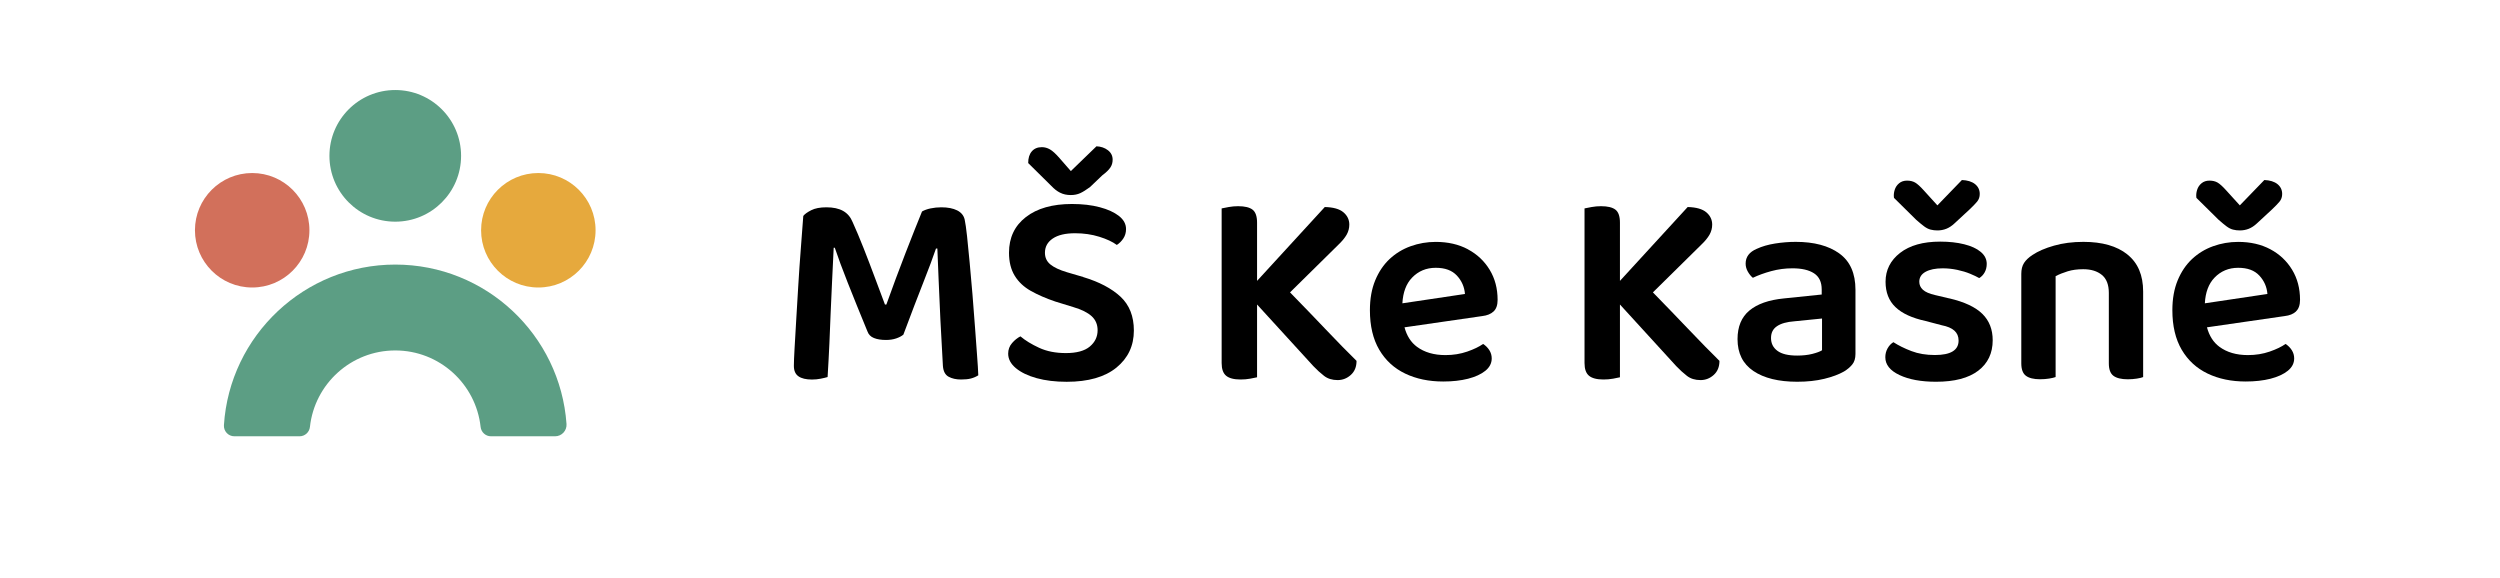
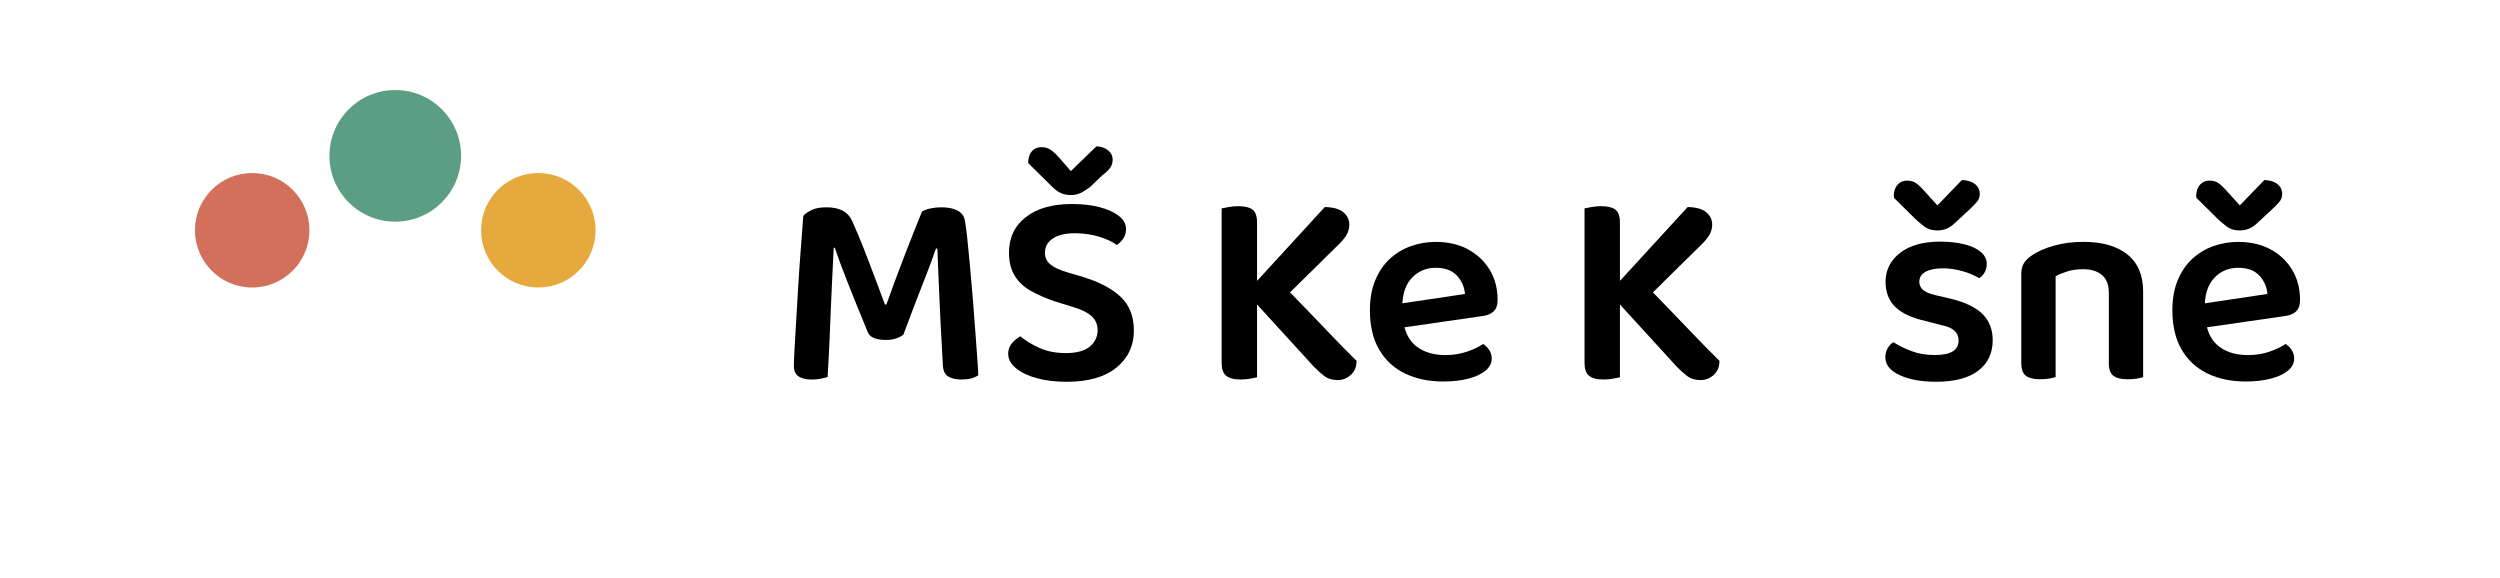
<svg xmlns="http://www.w3.org/2000/svg" id="Vrstva_2" data-name="Vrstva 2" viewBox="0 0 722 167">
  <defs>
    <style>
      .cls-1 {
        fill: #5c9e84;
      }

      .cls-2 {
        fill: #e6a93d;
      }

      .cls-3 {
        fill: #d2705b;
      }
    </style>
  </defs>
  <g id="LOGO_FULL_LANDSCAPE" data-name="LOGO FULL LANDSCAPE">
    <g>
      <circle class="cls-3" cx="72.83" cy="66.5" r="16.53" />
      <circle class="cls-2" cx="155.47" cy="66.5" r="16.53" />
      <circle class="cls-1" cx="114.15" cy="45.01" r="19.01" />
-       <path class="cls-1" d="M114.15,101.21c12.78,0,23.3,9.67,24.65,22.09.17,1.53,1.45,2.7,2.99,2.7h18.52c1.92,0,3.43-1.63,3.3-3.54-1.82-25.73-23.27-46.05-49.46-46.05s-47.82,20.48-49.48,46.37c-.11,1.74,1.26,3.22,3,3.22h18.85c1.54,0,2.82-1.17,2.99-2.7,1.35-12.42,11.87-22.09,24.65-22.09Z" />
    </g>
    <g>
      <path d="M281.57,94.36c-.21-3.03-.46-6.14-.72-9.34-.27-3.19-.54-6.25-.81-9.17-.27-2.92-.52-5.48-.76-7.68-.24-2.2-.47-3.78-.68-4.75-.27-1.18-.99-2.06-2.17-2.66-1.18-.59-2.71-.89-4.59-.89-1.07,0-2.11.11-3.1.32-.99.21-1.81.51-2.46.89-1.34,3.27-2.94,7.3-4.79,12.07-1.85,4.78-3.69,9.71-5.51,14.81h-.4c-.91-2.41-1.89-5.03-2.94-7.85-1.05-2.82-2.12-5.62-3.22-8.41-1.1-2.79-2.16-5.31-3.18-7.56-.59-1.45-1.5-2.52-2.74-3.22-1.24-.7-2.85-1.05-4.83-1.05-1.83,0-3.29.28-4.39.84-1.1.56-1.87,1.11-2.29,1.65-.22,2.9-.46,6.08-.72,9.54-.27,3.46-.51,6.95-.72,10.46-.22,3.51-.42,6.85-.6,10.02-.19,3.17-.35,5.91-.48,8.25-.13,2.33-.2,4.01-.2,5.03,0,1.4.44,2.4,1.33,3.02.89.62,2.19.93,3.9.93.86,0,1.69-.08,2.5-.24.8-.16,1.48-.32,2.01-.48.21-3.49.39-6.72.52-9.7.13-2.98.25-5.9.36-8.77.11-2.87.24-5.84.4-8.89.16-3.06.32-6.38.48-9.98h.32c.91,2.74,2.16,6.1,3.74,10.1,1.58,4,3.47,8.68,5.68,14.04.32.91.95,1.56,1.89,1.93.94.38,2.11.56,3.5.56,1.07,0,2.04-.15,2.9-.44.86-.29,1.56-.66,2.09-1.09,2.31-6.17,4.24-11.23,5.8-15.17,1.56-3.94,2.76-7.17,3.62-9.7h.4c.11,2.41.23,5.39.36,8.93.13,3.54.31,7.44.52,11.71.21,4.26.46,8.68.72,13.24.11,1.56.66,2.6,1.65,3.14.99.54,2.19.8,3.58.8,1.13,0,2.07-.09,2.82-.28.75-.19,1.48-.5,2.17-.93-.05-1.45-.17-3.39-.36-5.84-.19-2.44-.39-5.18-.6-8.21Z" />
      <path d="M306.16,55.65c.89.46,1.92.68,3.1.68,1.02,0,1.93-.19,2.74-.56.8-.37,1.74-.97,2.82-1.77l3.54-3.38c1.07-.8,1.84-1.54,2.29-2.21.46-.67.68-1.43.68-2.29,0-1.13-.46-2.04-1.37-2.74-.91-.7-2.01-1.07-3.3-1.13-1.18,1.13-2.39,2.29-3.62,3.5-1.24,1.21-2.5,2.43-3.78,3.66l-3.3-3.78c-1.07-1.23-1.99-2.06-2.74-2.49-.75-.43-1.53-.64-2.33-.64-1.24,0-2.2.4-2.9,1.21-.7.8-1.05,1.93-1.05,3.38l6.68,6.6c.8.86,1.65,1.52,2.54,1.97Z" />
      <path d="M312.81,79.99l-4.67-1.37c-2.15-.64-3.74-1.39-4.79-2.25-1.05-.86-1.57-1.98-1.57-3.38,0-1.72.75-3.08,2.25-4.1,1.5-1.02,3.65-1.53,6.44-1.53,2.52,0,4.86.34,7,1.01,2.15.67,3.84,1.46,5.07,2.37.75-.48,1.38-1.11,1.89-1.89.51-.78.77-1.68.77-2.7,0-1.45-.68-2.71-2.05-3.78-1.37-1.07-3.22-1.92-5.55-2.53-2.33-.62-5-.93-8.01-.93-5.63,0-10.08,1.26-13.32,3.78-3.25,2.52-4.87,5.95-4.87,10.3,0,2.63.55,4.84,1.65,6.64,1.1,1.8,2.66,3.26,4.67,4.39s4.36,2.15,7.04,3.06l5.23,1.61c2.36.7,4.12,1.57,5.27,2.62,1.15,1.05,1.73,2.4,1.73,4.06,0,1.88-.75,3.45-2.25,4.71-1.5,1.26-3.81,1.89-6.92,1.89-2.95,0-5.53-.51-7.73-1.53-2.2-1.02-4-2.12-5.39-3.3-.86.43-1.66,1.07-2.41,1.93-.75.86-1.13,1.88-1.13,3.06,0,1.56.74,2.95,2.21,4.18,1.48,1.23,3.47,2.2,6,2.9,2.52.7,5.42,1.05,8.69,1.05,6.22,0,11.01-1.37,14.37-4.1,3.35-2.74,5.03-6.3,5.03-10.7,0-4.13-1.29-7.39-3.86-9.78-2.58-2.39-6.17-4.28-10.79-5.67Z" />
      <path d="M382.52,94.76c-2.95-3.1-6.28-6.55-9.96-10.32l13.9-13.7c1.13-1.07,1.94-2.06,2.46-2.98.51-.91.76-1.88.76-2.9,0-1.39-.56-2.58-1.69-3.54-1.13-.97-2.93-1.47-5.39-1.53l-19.56,21.33v-16.82c0-1.82-.43-3.07-1.29-3.74-.86-.67-2.25-1.01-4.19-1.01-.91,0-1.81.08-2.7.24-.89.16-1.57.3-2.05.4v44.66c0,1.72.43,2.94,1.29,3.66.86.72,2.25,1.09,4.19,1.09.97,0,1.89-.08,2.78-.24.89-.16,1.54-.3,1.97-.4v-21.02l16.26,17.8c1.02,1.07,2.05,2.01,3.1,2.82,1.05.81,2.35,1.21,3.9,1.21,1.45,0,2.72-.5,3.82-1.49,1.1-.99,1.65-2.35,1.65-4.06-2.41-2.36-5.5-5.51-9.26-9.46Z" />
      <path d="M423.93,71.99c-2.66-1.42-5.76-2.13-9.3-2.13-2.52,0-4.94.42-7.24,1.25-2.31.83-4.33,2.07-6.08,3.7-1.74,1.64-3.13,3.69-4.15,6.16-1.02,2.47-1.53,5.34-1.53,8.61,0,4.56.9,8.37,2.7,11.43,1.8,3.06,4.29,5.35,7.49,6.88,3.19,1.53,6.85,2.29,10.99,2.29,2.68,0,5.07-.27,7.16-.8,2.09-.54,3.76-1.3,4.99-2.29,1.23-.99,1.85-2.19,1.85-3.58,0-.86-.23-1.65-.68-2.37-.46-.72-1.06-1.33-1.81-1.81-1.13.8-2.66,1.54-4.59,2.21-1.93.67-4.02,1.01-6.28,1.01-3.33,0-6.08-.8-8.25-2.41-1.73-1.28-2.92-3.16-3.58-5.61l22.46-3.25c1.39-.16,2.48-.6,3.26-1.33.78-.72,1.17-1.84,1.17-3.34,0-3.27-.76-6.17-2.29-8.69-1.53-2.52-3.62-4.49-6.28-5.91ZM405.01,87.6c.17-3.17,1.09-5.64,2.78-7.4,1.82-1.9,4.11-2.86,6.84-2.86s4.72.75,6.12,2.25c1.39,1.5,2.17,3.27,2.33,5.31l-18.08,2.7Z" />
      <path d="M487.32,94.76c-2.95-3.1-6.28-6.55-9.96-10.32l13.9-13.7c1.13-1.07,1.94-2.06,2.46-2.98.51-.91.76-1.88.76-2.9,0-1.39-.56-2.58-1.69-3.54s-2.93-1.47-5.39-1.53l-19.56,21.33v-16.82c0-1.82-.43-3.07-1.29-3.74-.86-.67-2.25-1.01-4.19-1.01-.91,0-1.81.08-2.7.24s-1.57.3-2.05.4v44.66c0,1.72.43,2.94,1.29,3.66.86.72,2.25,1.09,4.19,1.09.97,0,1.89-.08,2.78-.24s1.54-.3,1.97-.4v-21.02l16.26,17.8c1.02,1.07,2.05,2.01,3.1,2.82,1.05.81,2.35,1.21,3.91,1.21,1.45,0,2.72-.5,3.82-1.49,1.1-.99,1.65-2.35,1.65-4.06-2.41-2.36-5.5-5.51-9.26-9.46Z" />
-       <path d="M531.19,73.19c-3.11-2.23-7.3-3.34-12.56-3.34-1.99,0-3.98.16-6,.48-2.01.32-3.77.83-5.27,1.53-2.15.91-3.22,2.33-3.22,4.27,0,.8.21,1.58.64,2.33.43.75.91,1.34,1.45,1.77,1.56-.75,3.33-1.39,5.31-1.93,1.98-.54,4.02-.81,6.12-.81,2.68,0,4.76.48,6.24,1.45,1.48.97,2.21,2.52,2.21,4.67v1.45l-10.95,1.13c-4.35.43-7.66,1.6-9.94,3.5-2.28,1.9-3.42,4.66-3.42,8.25,0,4.08,1.53,7.15,4.59,9.21,3.06,2.06,7.27,3.1,12.64,3.1,2.9,0,5.5-.28,7.81-.84,2.31-.56,4.21-1.27,5.72-2.13.97-.59,1.76-1.26,2.37-2.01.62-.75.93-1.77.93-3.06v-18.51c0-4.77-1.56-8.27-4.67-10.5ZM526.2,101.16c-.59.38-1.53.72-2.82,1.05-1.29.32-2.74.48-4.35.48-2.58,0-4.48-.45-5.71-1.37-1.24-.91-1.85-2.15-1.85-3.7s.58-2.64,1.73-3.42c1.15-.78,2.83-1.25,5.03-1.41l7.97-.8v9.17Z" />
      <path d="M553.41,63.49c.91.8,1.68,1.44,2.29,1.89.62.46,1.23.77,1.85.93.62.16,1.27.24,1.97.24.91,0,1.77-.16,2.58-.48.8-.32,1.58-.83,2.33-1.53l4.43-4.1c.91-.86,1.62-1.6,2.13-2.21.51-.62.76-1.35.76-2.21,0-1.18-.46-2.13-1.37-2.86-.91-.72-2.17-1.11-3.78-1.17l-7.08,7.32-3.94-4.34c-1.02-1.13-1.85-1.88-2.49-2.25-.64-.37-1.42-.56-2.33-.56s-1.68.25-2.29.76c-.62.51-1.05,1.15-1.29,1.93-.24.78-.31,1.54-.2,2.29l6.44,6.36Z" />
      <path d="M562.99,86.19l-4.11-.97c-1.66-.38-2.84-.89-3.54-1.53-.7-.64-1.05-1.42-1.05-2.33,0-1.23.6-2.19,1.81-2.86,1.21-.67,2.86-1.01,4.95-1.01,1.39,0,2.79.15,4.19.44,1.39.3,2.64.67,3.74,1.13,1.1.46,1.97.87,2.62,1.25.64-.38,1.17-.93,1.57-1.65.4-.72.6-1.54.6-2.45,0-1.34-.58-2.5-1.73-3.46-1.15-.97-2.75-1.7-4.79-2.21-2.04-.51-4.35-.76-6.92-.76-4.94,0-8.8,1.09-11.59,3.26-2.79,2.17-4.19,4.95-4.19,8.33,0,3.06.95,5.5,2.86,7.32,1.9,1.83,4.82,3.17,8.73,4.02l4.59,1.21c1.66.32,2.9.84,3.7,1.57.8.72,1.21,1.68,1.21,2.86,0,2.79-2.28,4.18-6.84,4.18-2.52,0-4.78-.37-6.76-1.13-1.99-.75-3.73-1.61-5.23-2.58-.7.43-1.26,1.03-1.69,1.81-.43.78-.64,1.62-.64,2.54,0,2.15,1.37,3.86,4.11,5.15,2.74,1.29,6.25,1.93,10.55,1.93,5.31,0,9.36-1.06,12.16-3.18,2.79-2.12,4.19-5.06,4.19-8.81,0-3.11-.99-5.65-2.98-7.61-1.99-1.96-5.15-3.45-9.5-4.47Z" />
      <path d="M614.38,73.47c-3.03-2.41-7.26-3.62-12.68-3.62-3.11,0-5.94.36-8.49,1.09-2.55.72-4.63,1.62-6.24,2.7-1.07.7-1.88,1.46-2.42,2.29-.54.83-.8,1.89-.8,3.18v25.83c0,1.72.44,2.91,1.33,3.58.89.67,2.24,1.01,4.07,1.01.97,0,1.85-.07,2.66-.2.8-.13,1.42-.28,1.85-.44v-29.13c1.02-.54,2.19-1.01,3.5-1.41,1.31-.4,2.8-.6,4.47-.6,2.25,0,4.05.55,5.39,1.65,1.34,1.1,2.01,2.83,2.01,5.19v20.36c0,1.72.44,2.91,1.33,3.58.89.67,2.27,1.01,4.15,1.01.91,0,1.78-.07,2.62-.2.83-.13,1.43-.28,1.81-.44v-24.7c0-4.72-1.52-8.29-4.55-10.7Z" />
      <path d="M640.75,63.49c.91.8,1.68,1.44,2.29,1.89.62.46,1.23.77,1.85.93.62.16,1.27.24,1.97.24.91,0,1.77-.16,2.58-.48.8-.32,1.58-.83,2.33-1.53l4.43-4.1c.91-.86,1.62-1.6,2.13-2.21.51-.62.76-1.35.76-2.21,0-1.18-.46-2.13-1.37-2.86-.91-.72-2.17-1.11-3.78-1.17l-7.08,7.32-3.94-4.34c-1.02-1.13-1.85-1.88-2.49-2.25-.64-.37-1.42-.56-2.33-.56s-1.68.25-2.29.76c-.62.51-1.05,1.15-1.29,1.93-.24.78-.31,1.54-.2,2.29l6.44,6.36Z" />
      <path d="M663.08,89.93c.78-.72,1.17-1.84,1.17-3.34,0-3.27-.76-6.17-2.29-8.69-1.53-2.52-3.62-4.49-6.28-5.91-2.66-1.42-5.76-2.13-9.3-2.13-2.52,0-4.94.42-7.24,1.25-2.31.83-4.33,2.07-6.08,3.7-1.74,1.64-3.13,3.69-4.15,6.16-1.02,2.47-1.53,5.34-1.53,8.61,0,4.56.9,8.37,2.7,11.43,1.8,3.06,4.29,5.35,7.49,6.88,3.19,1.53,6.85,2.29,10.99,2.29,2.68,0,5.07-.27,7.16-.8,2.09-.54,3.76-1.3,4.99-2.29,1.23-.99,1.85-2.19,1.85-3.58,0-.86-.23-1.65-.68-2.37-.46-.72-1.06-1.33-1.81-1.81-1.13.8-2.66,1.54-4.59,2.21-1.93.67-4.02,1.01-6.28,1.01-3.33,0-6.08-.8-8.25-2.41-1.73-1.28-2.92-3.16-3.58-5.61l22.46-3.25c1.39-.16,2.48-.6,3.26-1.33ZM636.76,87.6c.17-3.17,1.09-5.64,2.78-7.4,1.82-1.9,4.11-2.86,6.84-2.86s4.72.75,6.12,2.25c1.39,1.5,2.17,3.27,2.33,5.31l-18.08,2.7Z" />
    </g>
  </g>
</svg>